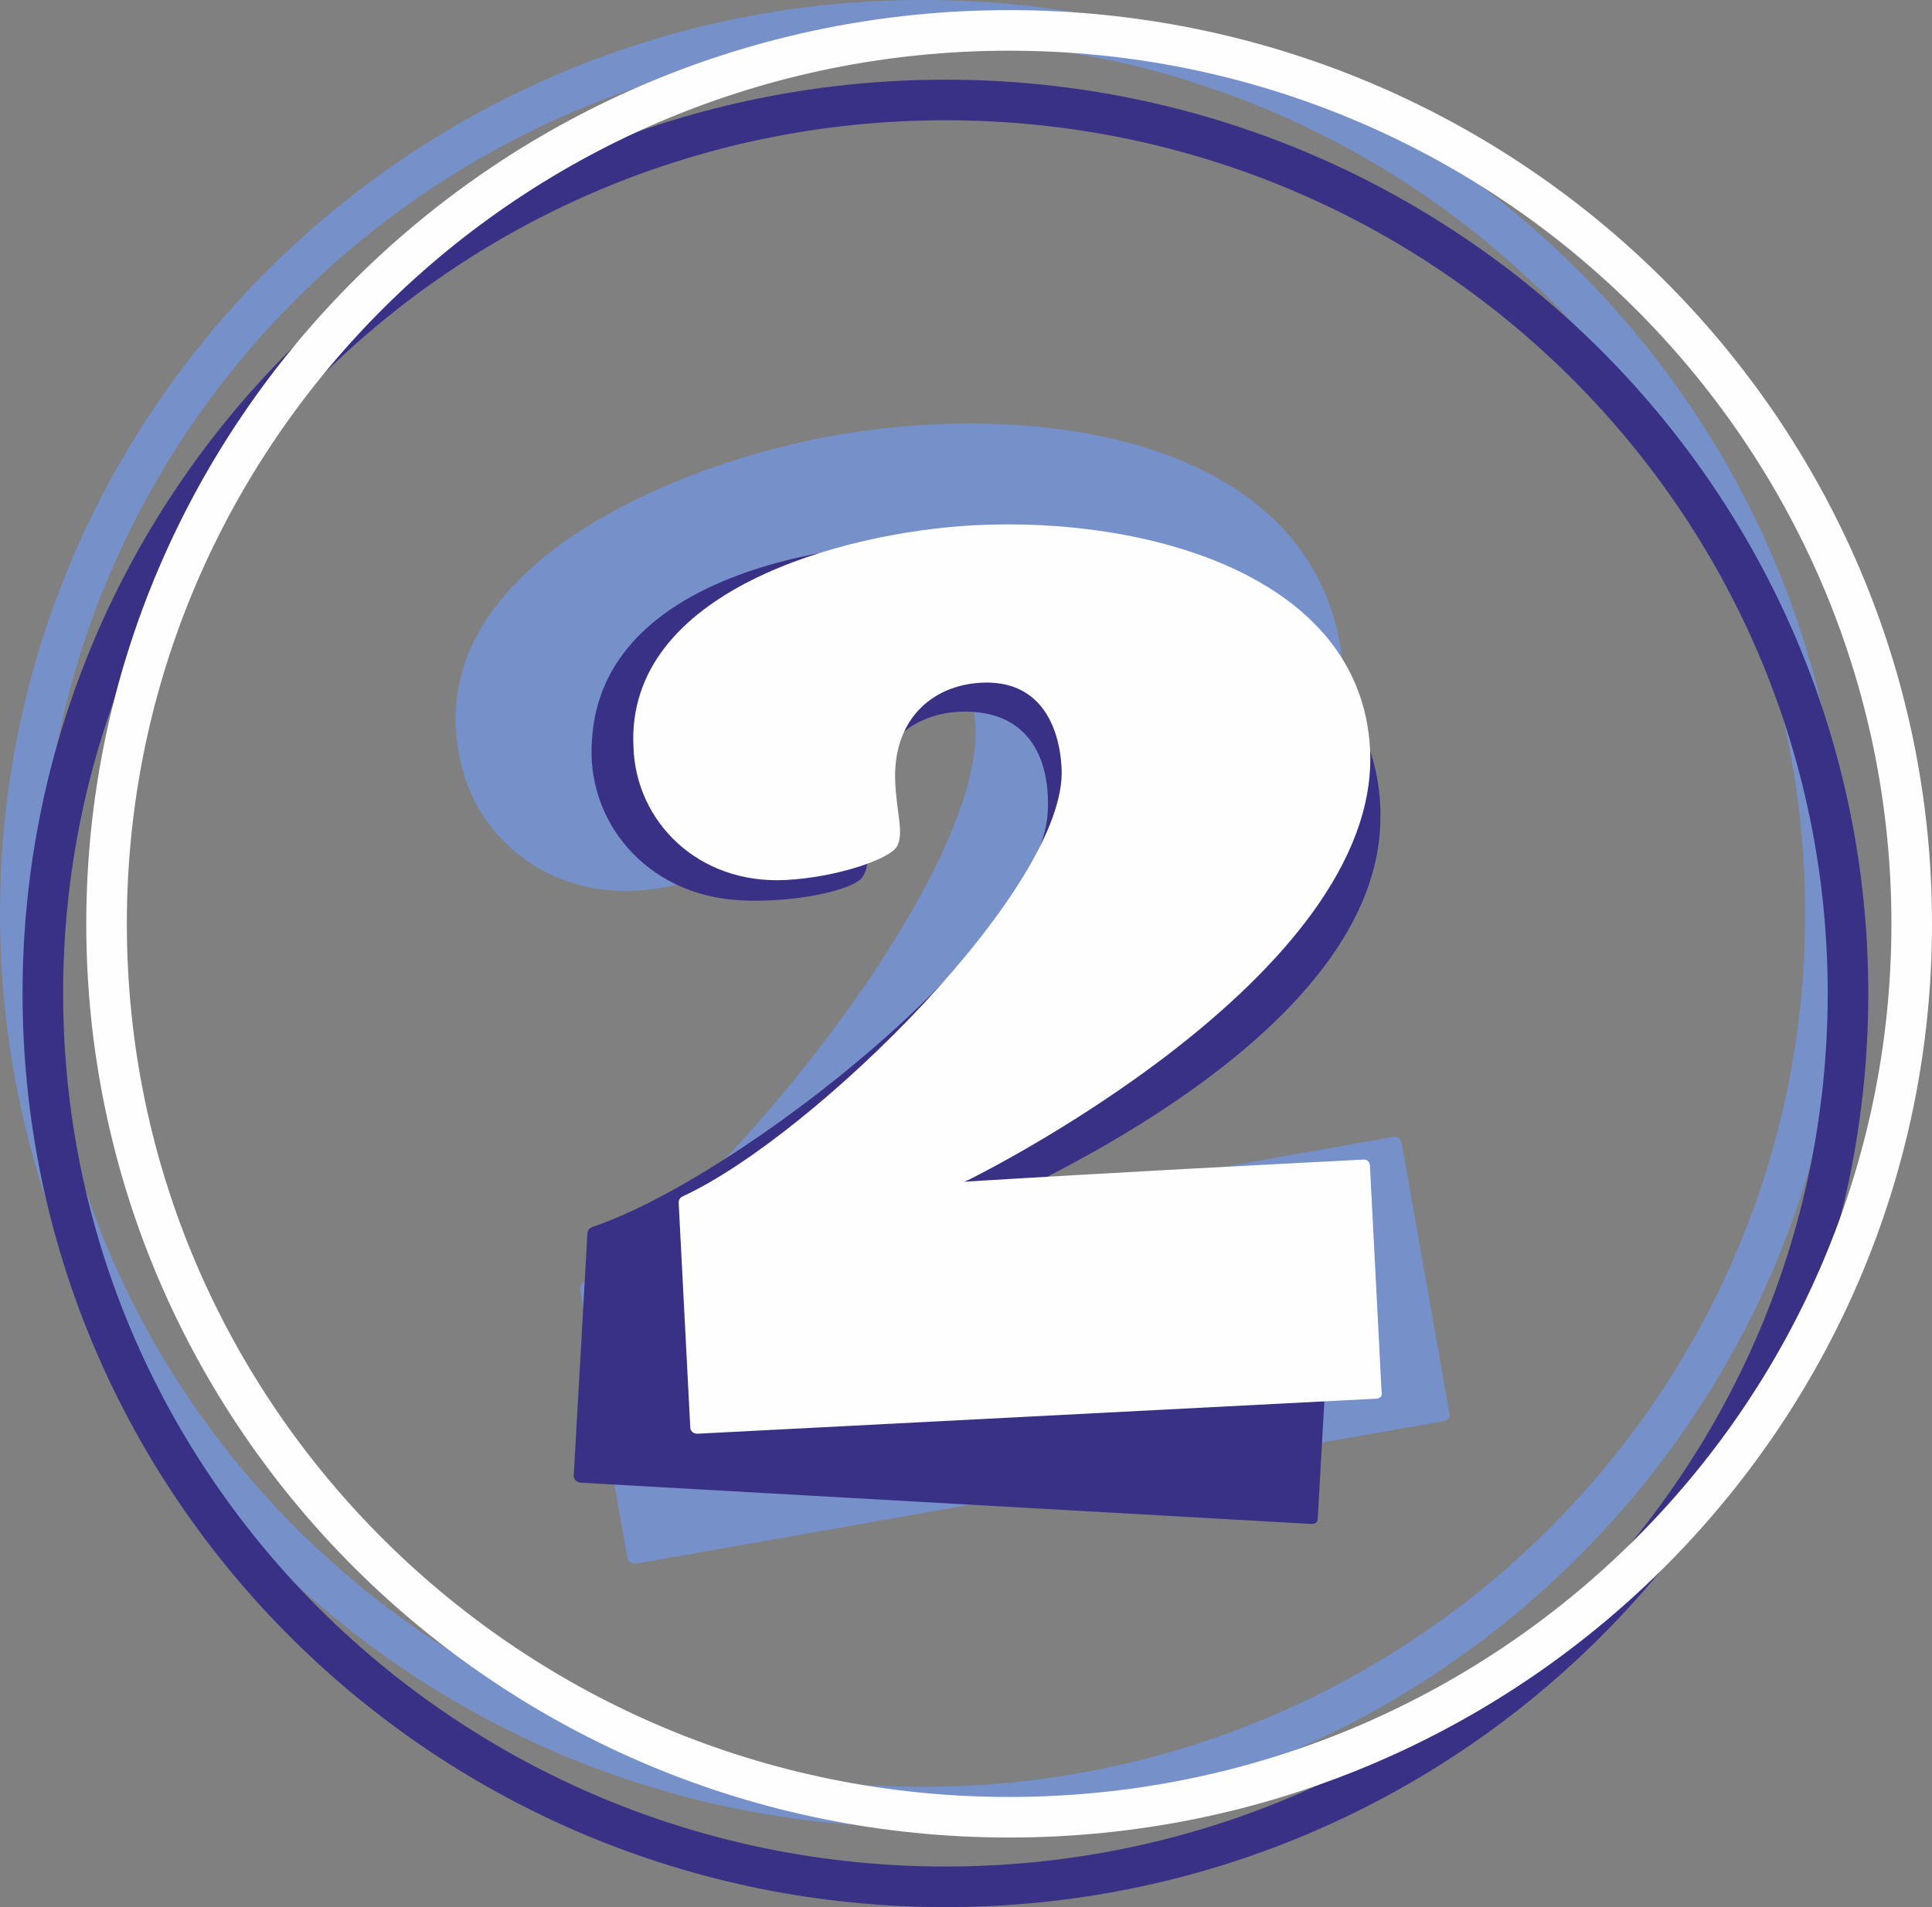
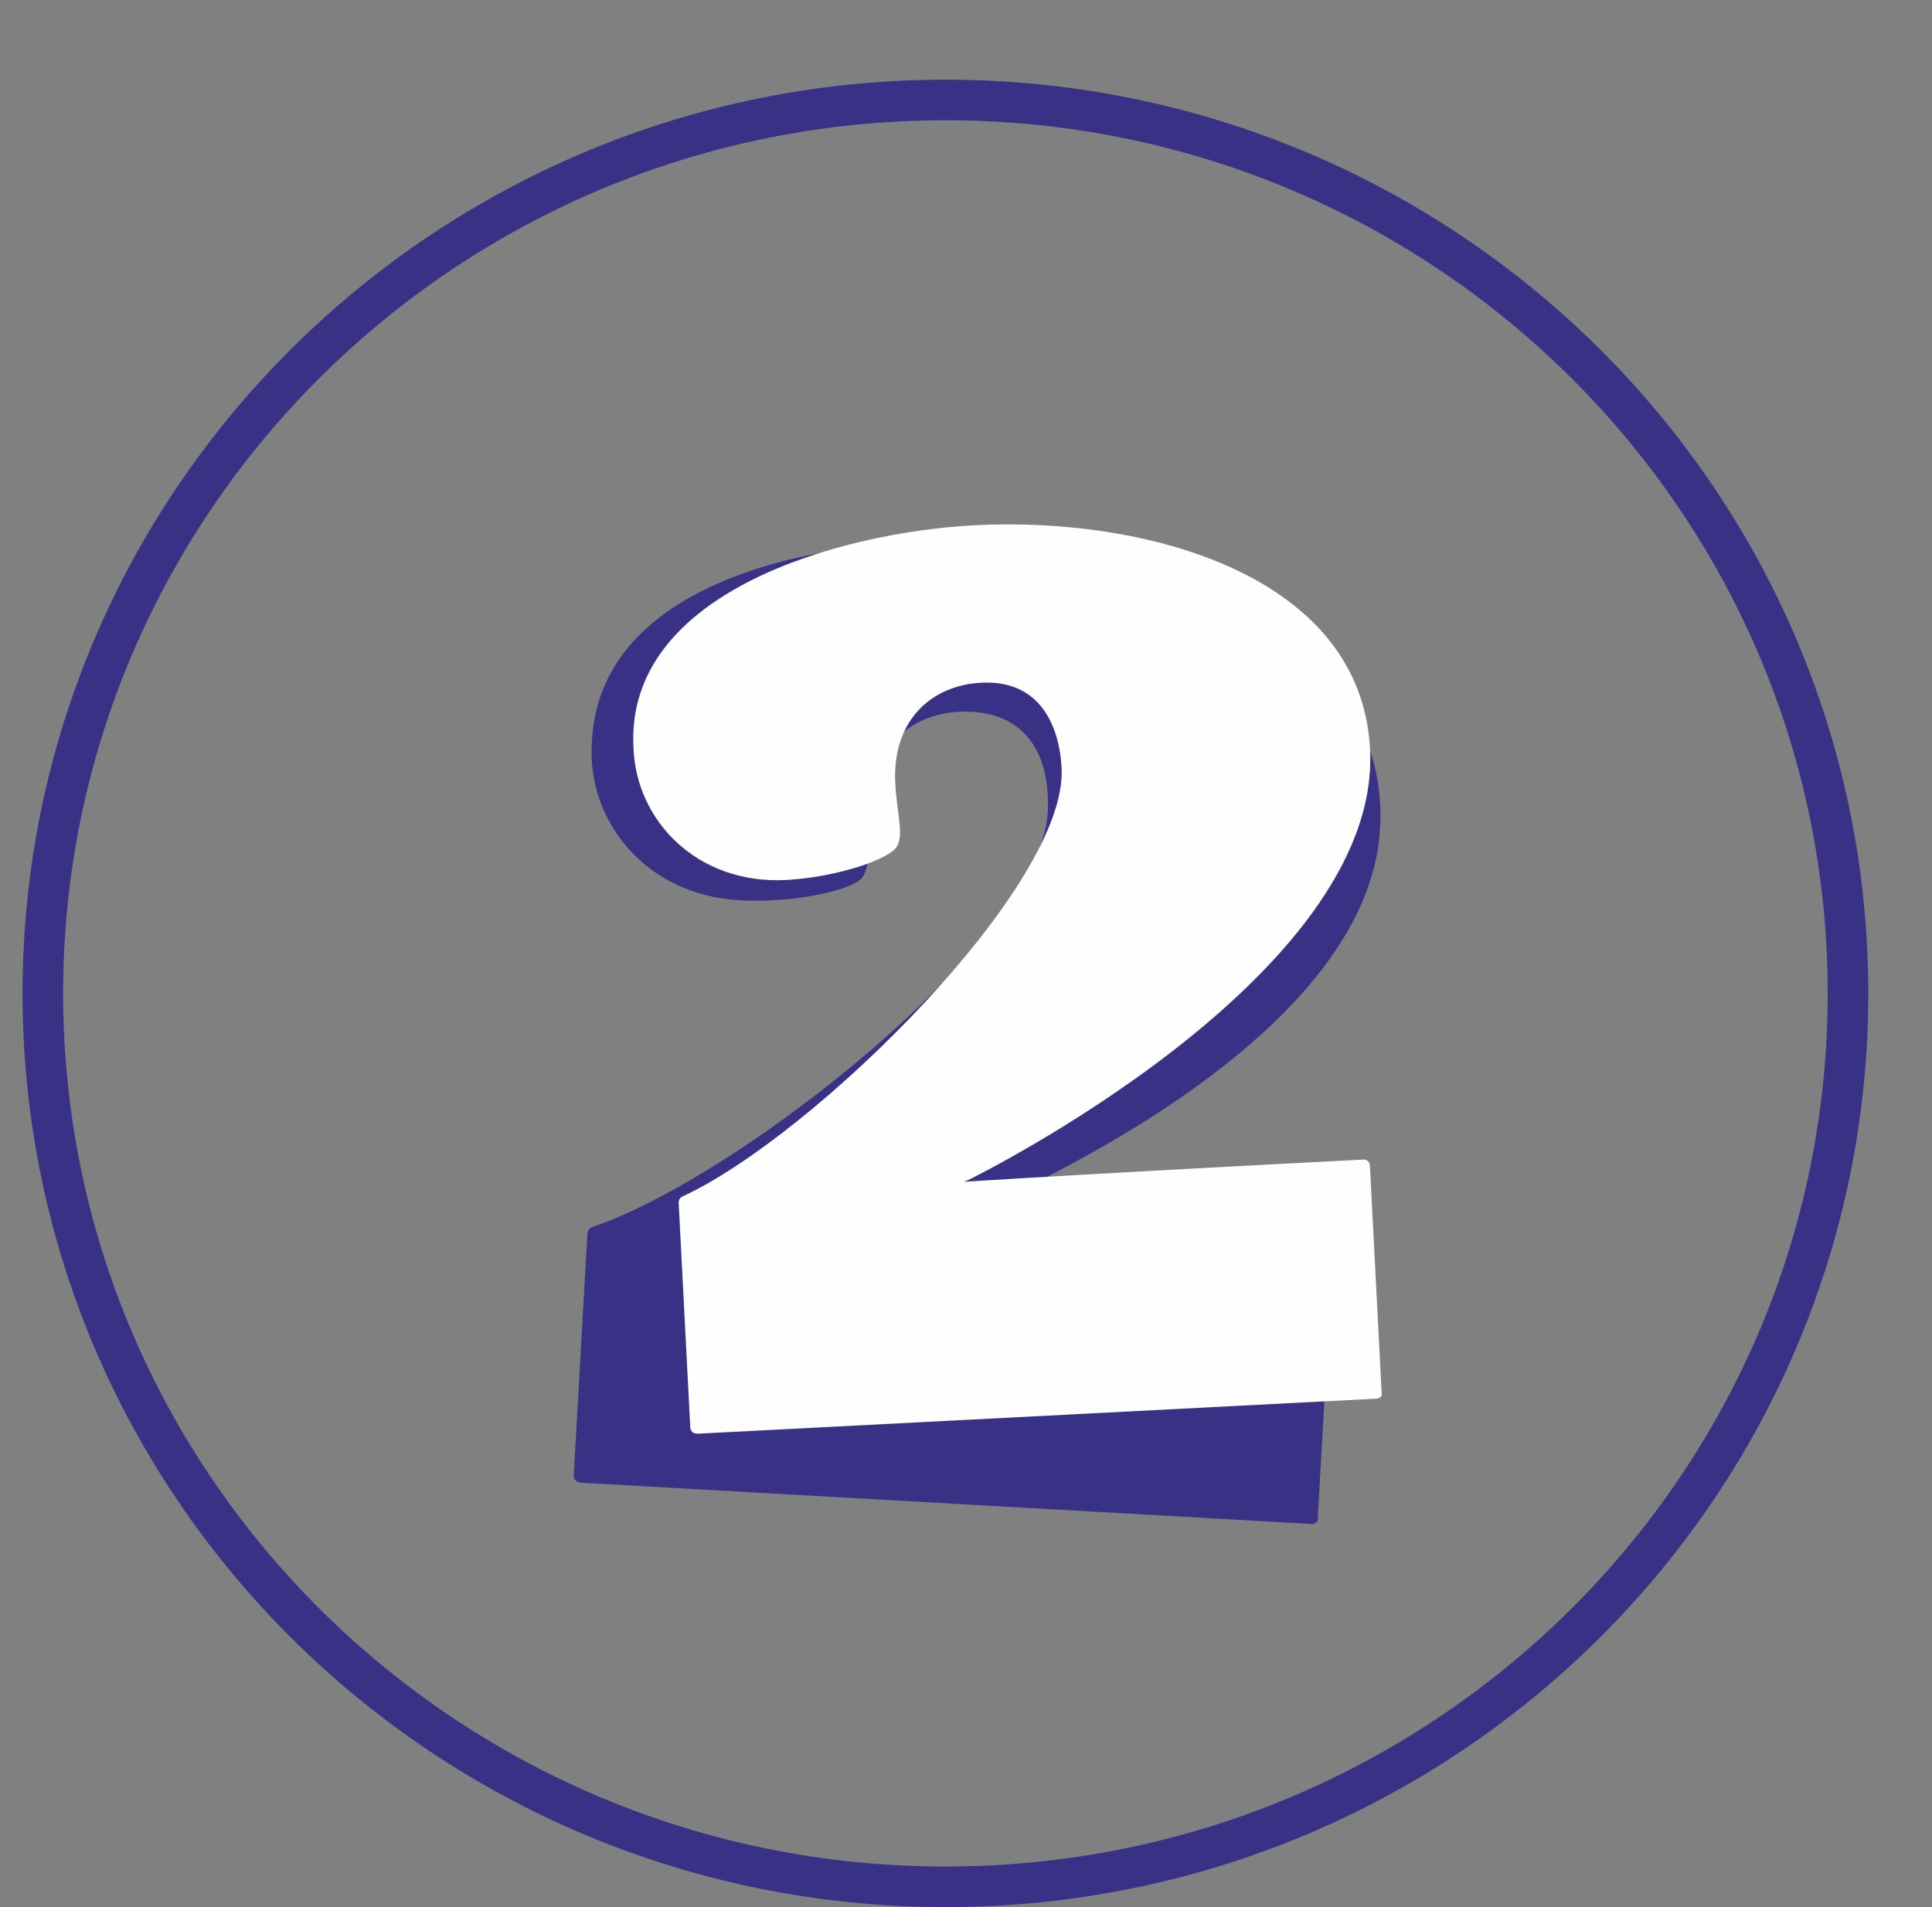
<svg xmlns="http://www.w3.org/2000/svg" xml:space="preserve" width="23.813mm" height="23.509mm" style="shape-rendering:geometricPrecision; text-rendering:geometricPrecision; image-rendering:optimizeQuality; fill-rule:evenodd; clip-rule:evenodd" viewBox="0 0 823.26 812.76">
  <rect x="0" y="0" width="823.26" height="812.76" fill="#808080" stroke="none" />
  <defs>
    <style type="text/css">  .str2 {stroke:#FEFEFE;stroke-width:17.29;stroke-miterlimit:22.926} .str0 {stroke:#7690C9;stroke-width:17.29;stroke-miterlimit:22.926} .str1 {stroke:#393185;stroke-width:17.29;stroke-miterlimit:22.926} .fil0 {fill:none} .fil3 {fill:#FEFEFE;fill-rule:nonzero} .fil1 {fill:#7690C9;fill-rule:nonzero} .fil2 {fill:#393185;fill-rule:nonzero}  </style>
  </defs>
  <g id="Слой_x0020_1">
    <g id="_2445284667616">
-       <path class="fil0 str0" d="M393.25 8.64c212.41,0 384.61,170.47 384.61,380.76 0,210.29 -172.19,380.76 -384.61,380.76 -212.41,0 -384.61,-170.47 -384.61,-380.76 0,-210.29 172.19,-380.76 384.61,-380.76z" />
      <path class="fil0 str1" d="M402.86 42.61c212.41,0 384.61,170.47 384.61,380.76 0,210.29 -172.19,380.76 -384.61,380.76 -212.41,0 -384.61,-170.47 -384.61,-380.76 0,-210.29 172.19,-380.76 384.61,-380.76z" />
-       <path class="fil0 str2" d="M430.01 12.96c212.41,0 384.61,170.47 384.61,380.76 0,210.29 -172.19,380.76 -384.61,380.76 -212.41,0 -384.61,-170.47 -384.61,-380.76 0,-210.29 172.19,-380.76 384.61,-380.76z" />
      <g>
-         <path class="fil1" d="M597.26 487.13c0,0 -0.55,-3.13 -3.68,-2.58 -46.12,8.14 -122.73,21.66 -202.33,36.52l2.21 -1.2c0,0 198.05,-129.27 177.63,-244.96 -15.59,-88.34 -128.9,-104.61 -215.67,-89.3 -67.23,11.87 -173.96,55.69 -160.02,134.64 5.84,37.66 41.48,66.03 86.04,58.17 25.8,-4.55 51.78,-17.2 54.58,-24.14 2.81,-6.95 -2.12,-16.56 -4.87,-32.19 -5.52,-31.27 11.77,-52.06 37.57,-56.61 28.92,-5.1 42.31,15.91 46.31,38.58 10.49,59.41 -102.86,202.75 -166.05,242.11 -2.21,1.2 -1.79,3.54 -1.79,3.54l20.14 114.13c0,0 0.55,3.13 4.46,2.44 0,0 193.09,-34.08 343.18,-60.57 3.91,-0.69 2.58,-3.68 2.58,-3.68l-20.28 -114.91z" />
        <path class="fil2" d="M567.42 542.76c0,0 0.16,-2.83 -2.67,-2.99 -41.76,-2.36 -111.11,-6.27 -183.34,-9.65l2.16 -0.59c0,0 198.6,-71.85 204.51,-176.59 4.52,-79.97 -90.64,-117.3 -169.2,-121.74 -60.86,-3.44 -162.6,12.83 -166.64,84.31 -2.63,33.93 22.55,65.88 62.89,68.16 23.35,1.32 48.53,-4.36 52.38,-9.82 3.86,-5.46 1.55,-14.82 2.35,-28.98 1.6,-28.31 20.88,-42.84 44.23,-41.52 26.19,1.48 33.52,22.48 32.36,43.01 -3.04,53.79 -130.88,155.19 -193.86,176.49 -2.16,0.59 -2.28,2.71 -2.28,2.71l-5.84 103.33c0,0 -0.16,2.83 3.38,3.03 0,0 174.81,9.87 310.69,17.55 3.54,0.2 2.99,-2.67 2.99,-2.67l5.88 -104.04z" />
        <path class="fil3" d="M583.74 496.68c0,0 -0.13,-2.63 -2.77,-2.49 -38.8,2.01 -103.24,5.33 -170.27,9.45l1.94 -0.76c0,0 176.2,-86.24 171.17,-183.56 -3.84,-74.31 -95.45,-99.24 -168.44,-95.47 -56.55,2.92 -148.87,28.13 -145.44,94.54 0.97,31.6 27.42,58.58 64.9,56.65 21.7,-1.12 44.37,-8.89 47.39,-14.32 3.02,-5.43 -0.06,-13.84 -0.73,-26.99 -1.36,-26.3 14.99,-41.65 36.69,-42.77 24.33,-1.26 33.2,17.4 34.19,36.47 2.58,49.97 -105.32,156.43 -161.34,182.39 -1.94,0.76 -1.84,2.73 -1.84,2.73l4.96 96c0,0 0.13,2.63 3.42,2.46 0,0 162.42,-8.39 288.67,-14.91 3.29,-0.17 2.49,-2.77 2.49,-2.77l-4.99 -96.66z" />
      </g>
    </g>
  </g>
</svg>